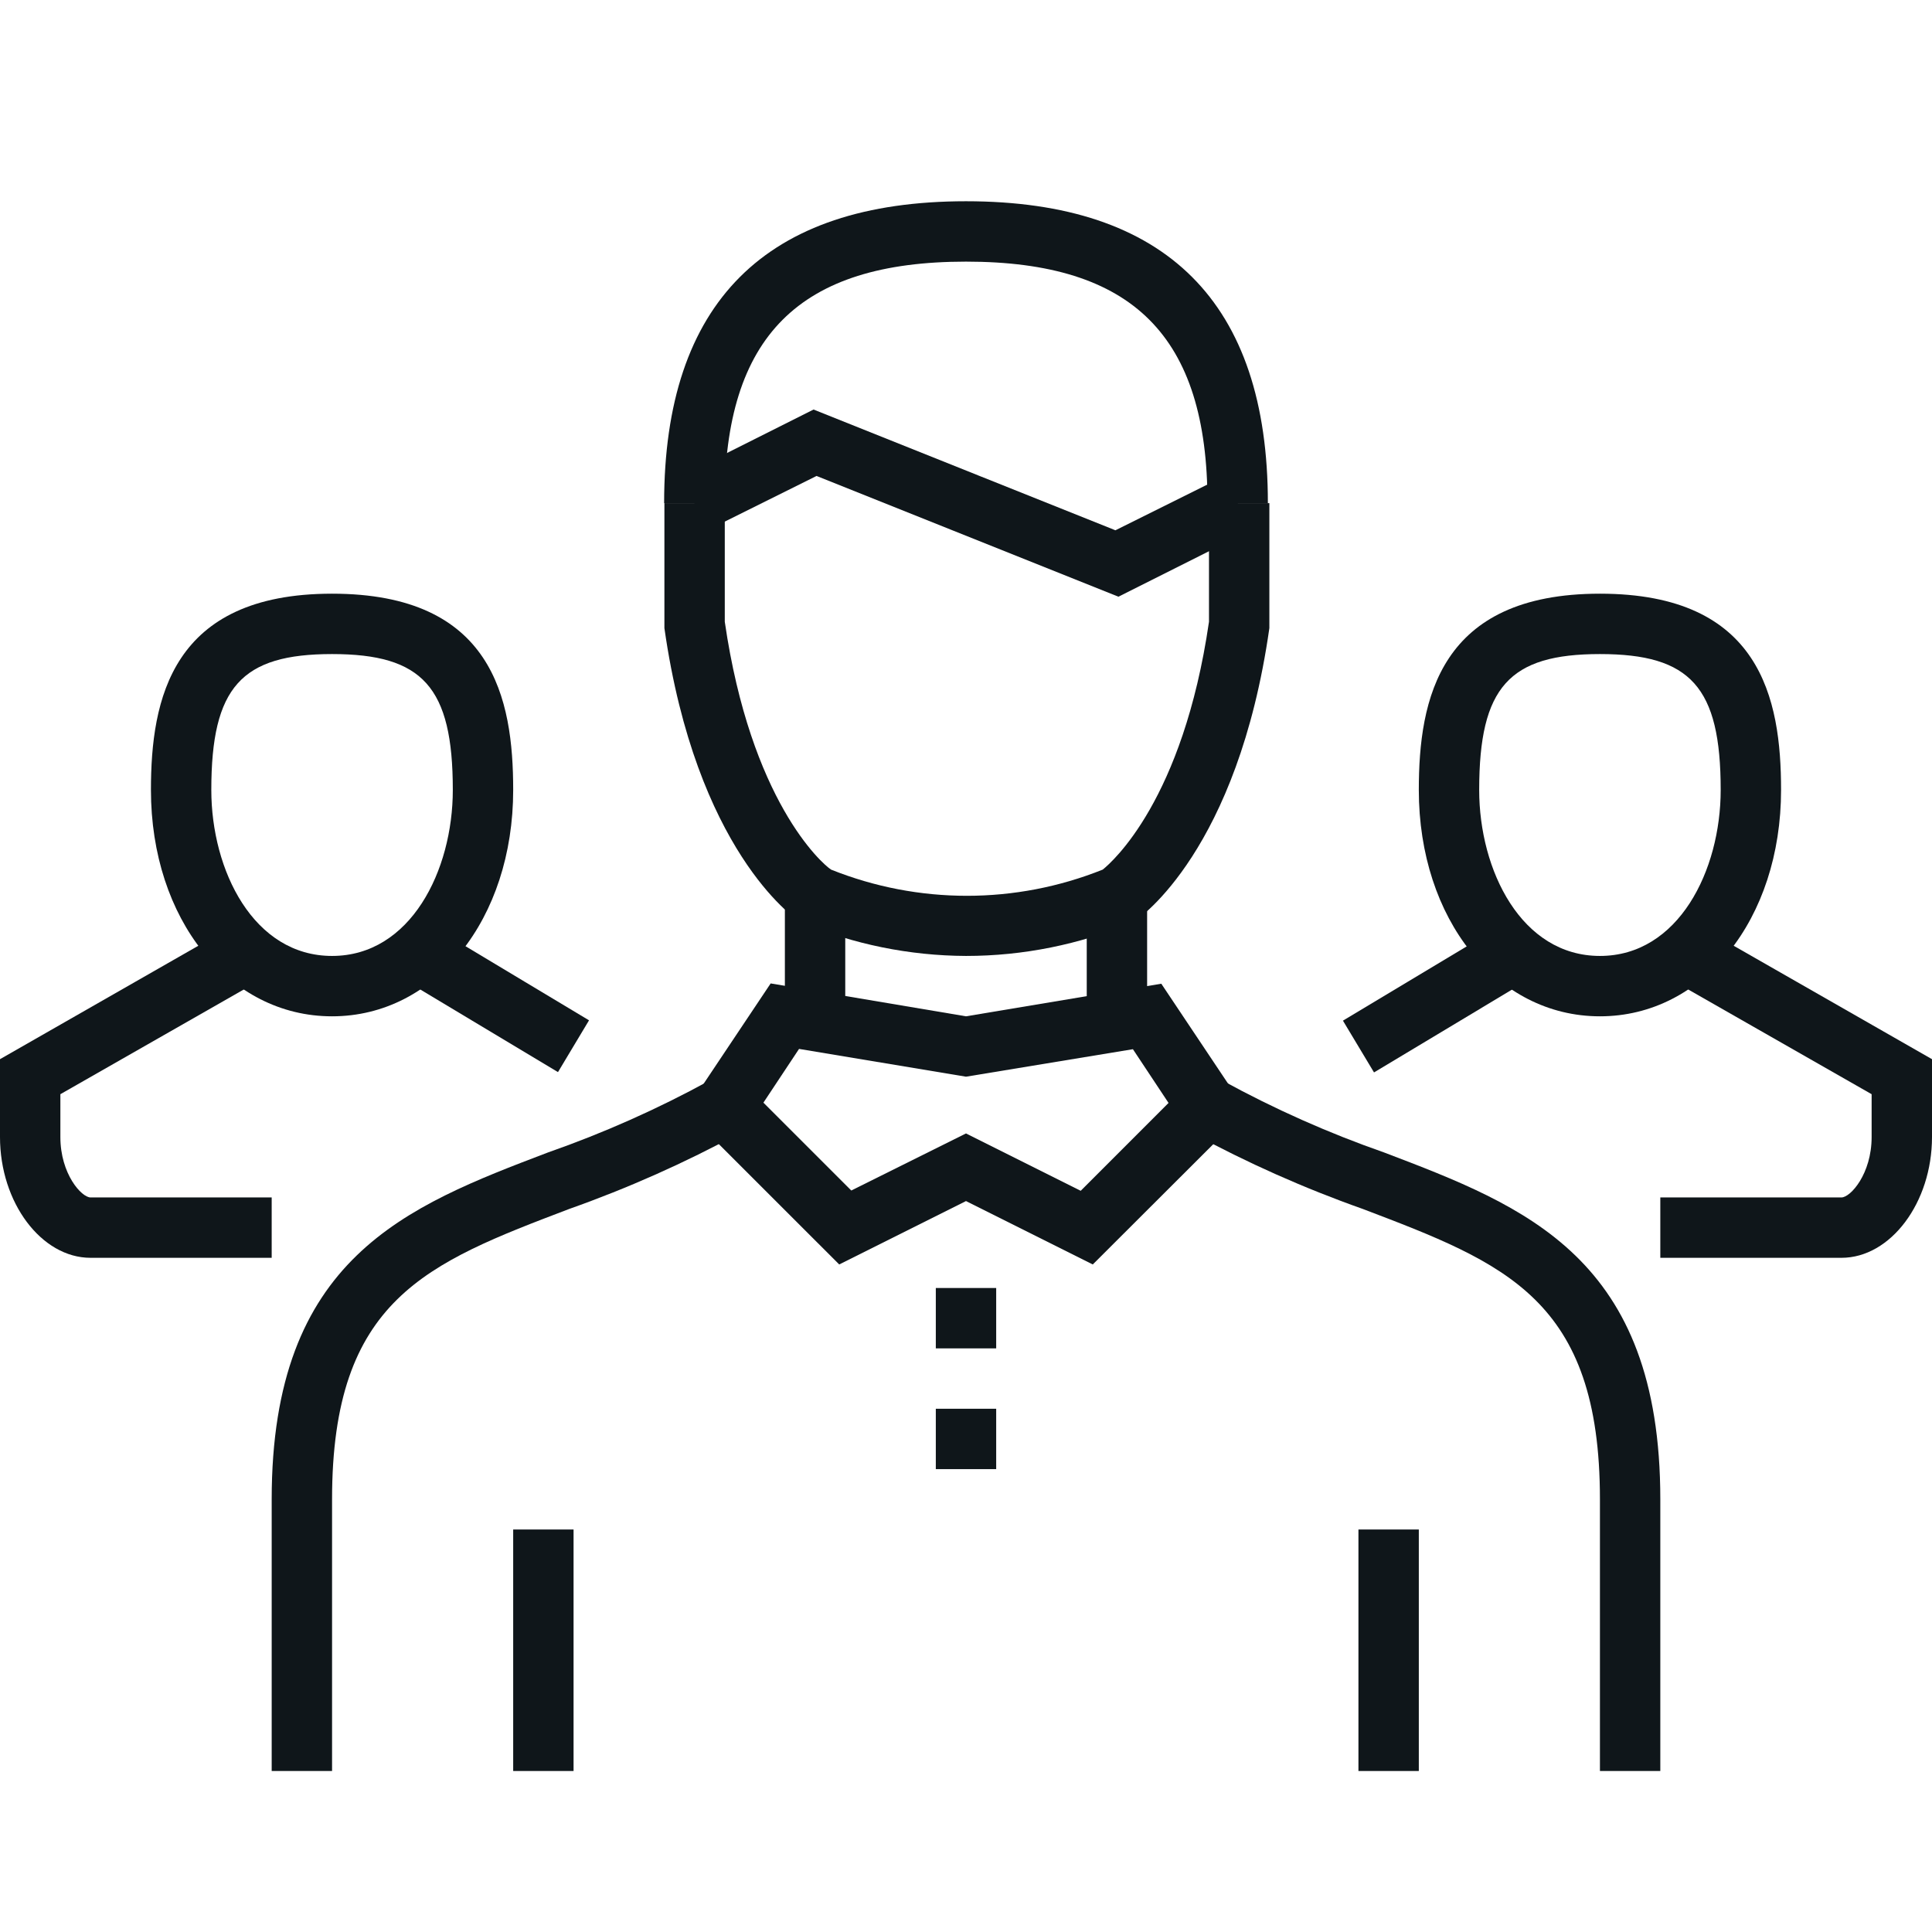
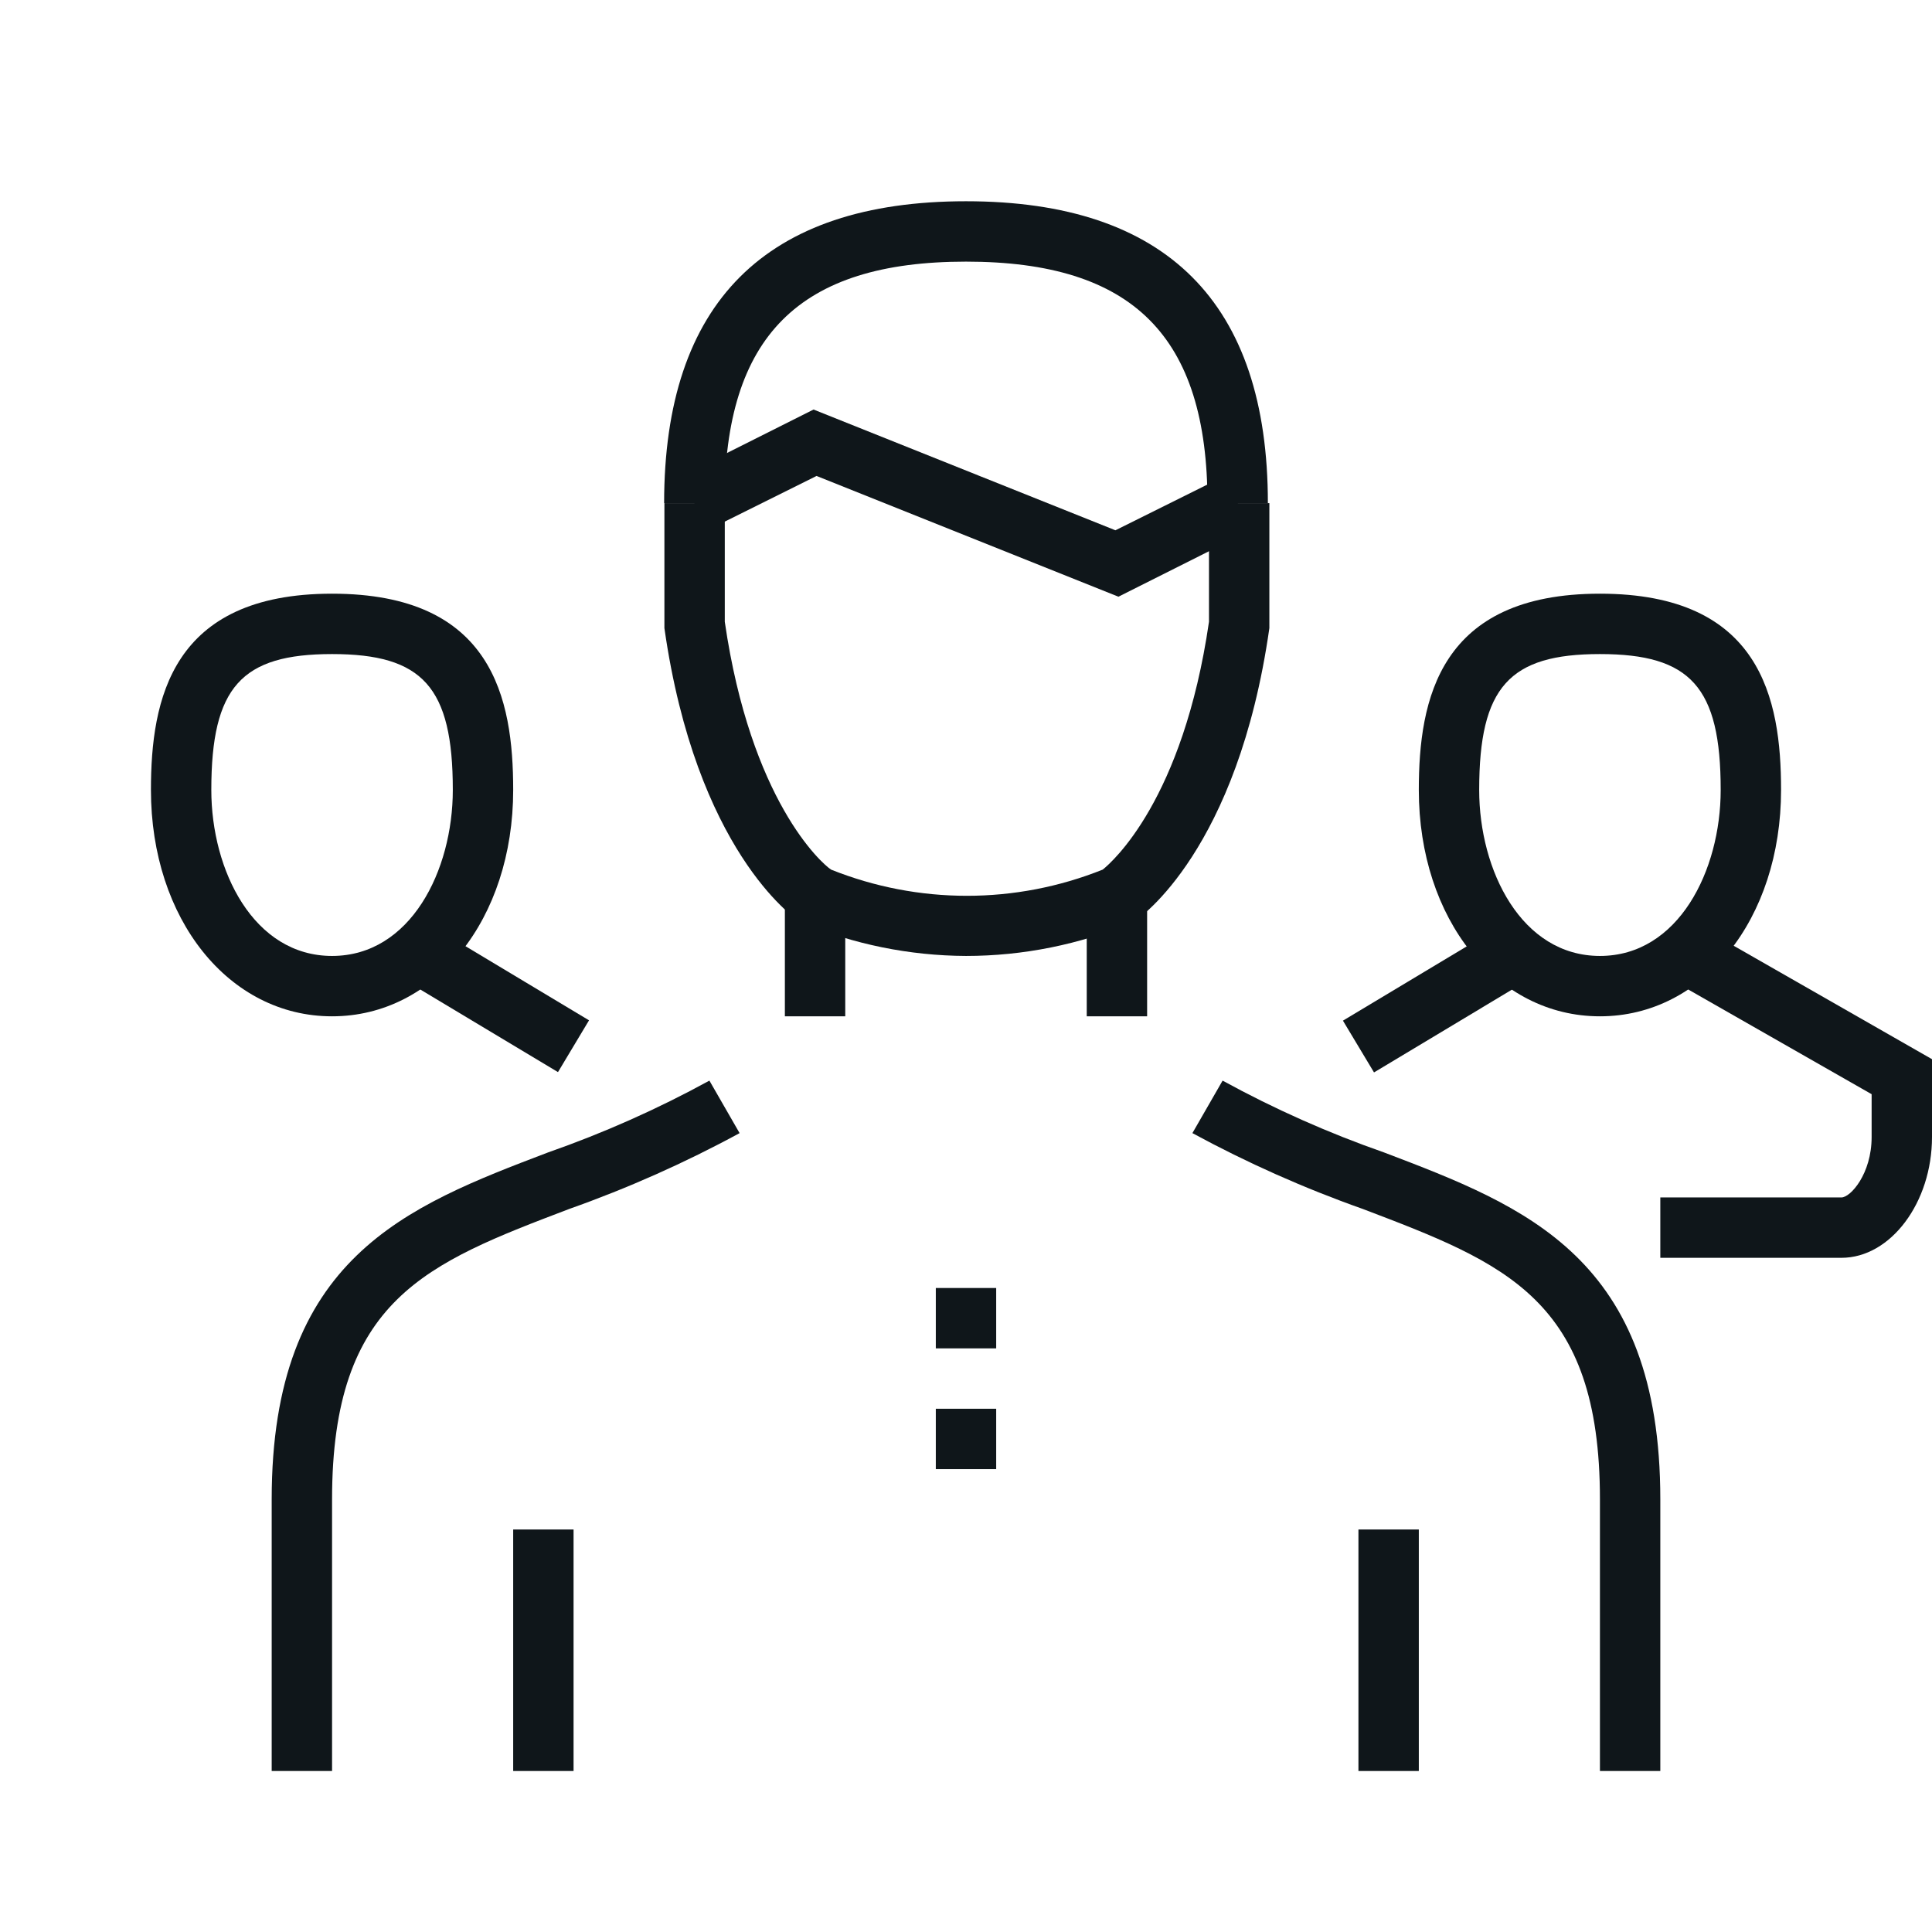
<svg xmlns="http://www.w3.org/2000/svg" width="48" height="48" viewBox="0 0 48 48" fill="none">
  <path d="M39.75 25.25C37.185 25.25 35.25 22.835 35.25 19.625C35.25 17.375 35.76 14.75 39.75 14.75C43.74 14.75 44.25 17.352 44.25 19.625C44.25 22.835 42.315 25.25 39.75 25.25ZM39.75 16.25C37.5 16.25 36.75 17.067 36.75 19.625C36.75 21.628 37.8 23.75 39.75 23.75C41.7 23.75 42.75 21.628 42.75 19.625C42.75 17.067 42 16.25 39.75 16.25Z" fill="#0F161A" />
  <path d="M37.114 23.108L33.365 25.358L34.137 26.644L37.886 24.394L37.114 23.108Z" fill="#0F161A" />
  <path d="M45.75 31.25H41.25V29.75H45.75C45.975 29.75 46.5 29.165 46.5 28.25V27.185L41.625 24.402L42.375 23.098L48 26.315V28.25C48 29.878 46.972 31.25 45.75 31.25Z" fill="#0F161A" />
  <path d="M8.25 25.25C5.685 25.25 3.75 22.835 3.75 19.625C3.75 17.375 4.26 14.75 8.25 14.75C12.24 14.75 12.75 17.352 12.75 19.625C12.75 22.835 10.815 25.25 8.25 25.25ZM8.25 16.25C6 16.25 5.25 17.067 5.25 19.625C5.25 21.628 6.3 23.75 8.25 23.75C10.2 23.75 11.25 21.628 11.25 19.625C11.25 17.067 10.5 16.25 8.25 16.25Z" fill="#0F161A" />
  <path d="M10.885 23.1L10.113 24.387L13.863 26.636L14.634 25.35L10.885 23.1Z" fill="#0F161A" />
-   <path d="M6.75 31.25H2.25C1.028 31.25 0 29.878 0 28.25V26.315L5.625 23.098L6.375 24.402L1.5 27.185V28.25C1.5 29.165 2.025 29.75 2.25 29.75H6.75V31.25Z" fill="#0F161A" />
  <path d="M8.25 44H6.75V37.25C6.75 31.25 10.088 29.975 13.613 28.633C14.997 28.149 16.339 27.552 17.625 26.848L18.375 28.152C17.016 28.89 15.602 29.519 14.145 30.035C10.598 31.385 8.25 32.278 8.25 37.25V44Z" fill="#0F161A" />
  <path d="M41.25 44H39.75V37.25C39.75 32.278 37.403 31.385 33.855 30.035C32.398 29.519 30.984 28.89 29.625 28.152L30.375 26.848C31.661 27.552 33.003 28.149 34.388 28.633C37.913 29.975 41.25 31.25 41.25 37.25V44Z" fill="#0F161A" />
-   <path d="M27.15 31.415L24 29.84L20.85 31.415L17.032 27.598L19.147 24.433L24 25.25L28.852 24.44L30.967 27.605L27.15 31.415ZM24 28.16L26.85 29.585L29.032 27.402L28.147 26.067L24 26.75L19.852 26.06L18.967 27.395L21.15 29.578L24 28.16Z" fill="#0F161A" />
  <path d="M28.5 22.25H27V25.25H28.5V22.25Z" fill="#0F161A" />
  <path d="M21 22.25H19.5V25.25H21V22.25Z" fill="#0F161A" />
  <path d="M24.75 35H23.25V36.5H24.75V35Z" fill="#0F161A" />
  <path d="M24.75 32H23.25V33.5H24.75V32Z" fill="#0F161A" />
  <path d="M24 23.75C22.596 23.744 21.207 23.462 19.912 22.918L19.837 22.872C19.732 22.805 17.295 21.125 16.507 15.605V12.5H18.007V15.447C18.652 19.887 20.407 21.448 20.647 21.605C22.814 22.473 25.231 22.473 27.397 21.605C27.63 21.418 29.392 19.88 30.037 15.447V12.5H31.537V15.605C30.75 21.125 28.312 22.805 28.207 22.872L28.132 22.918C26.824 23.467 25.419 23.75 24 23.75Z" fill="#0F161A" />
  <path d="M31.5 12.5H30C30 8.352 28.148 6.5 24 6.5C19.852 6.5 18 8.352 18 12.5H16.5C16.5 7.52 19.02 5 24 5C28.98 5 31.5 7.52 31.5 12.5Z" fill="#0F161A" />
  <path d="M27.787 14.825L20.287 11.825L17.587 13.168L16.912 11.832L20.212 10.175L27.712 13.175L30.412 11.832L31.087 13.168L27.787 14.825Z" fill="#0F161A" />
  <path d="M14.25 38H12.75V44H14.25V38Z" fill="#0F161A" />
  <path d="M35.25 38H33.75V44H35.25V38Z" fill="#0F161A" />
</svg>